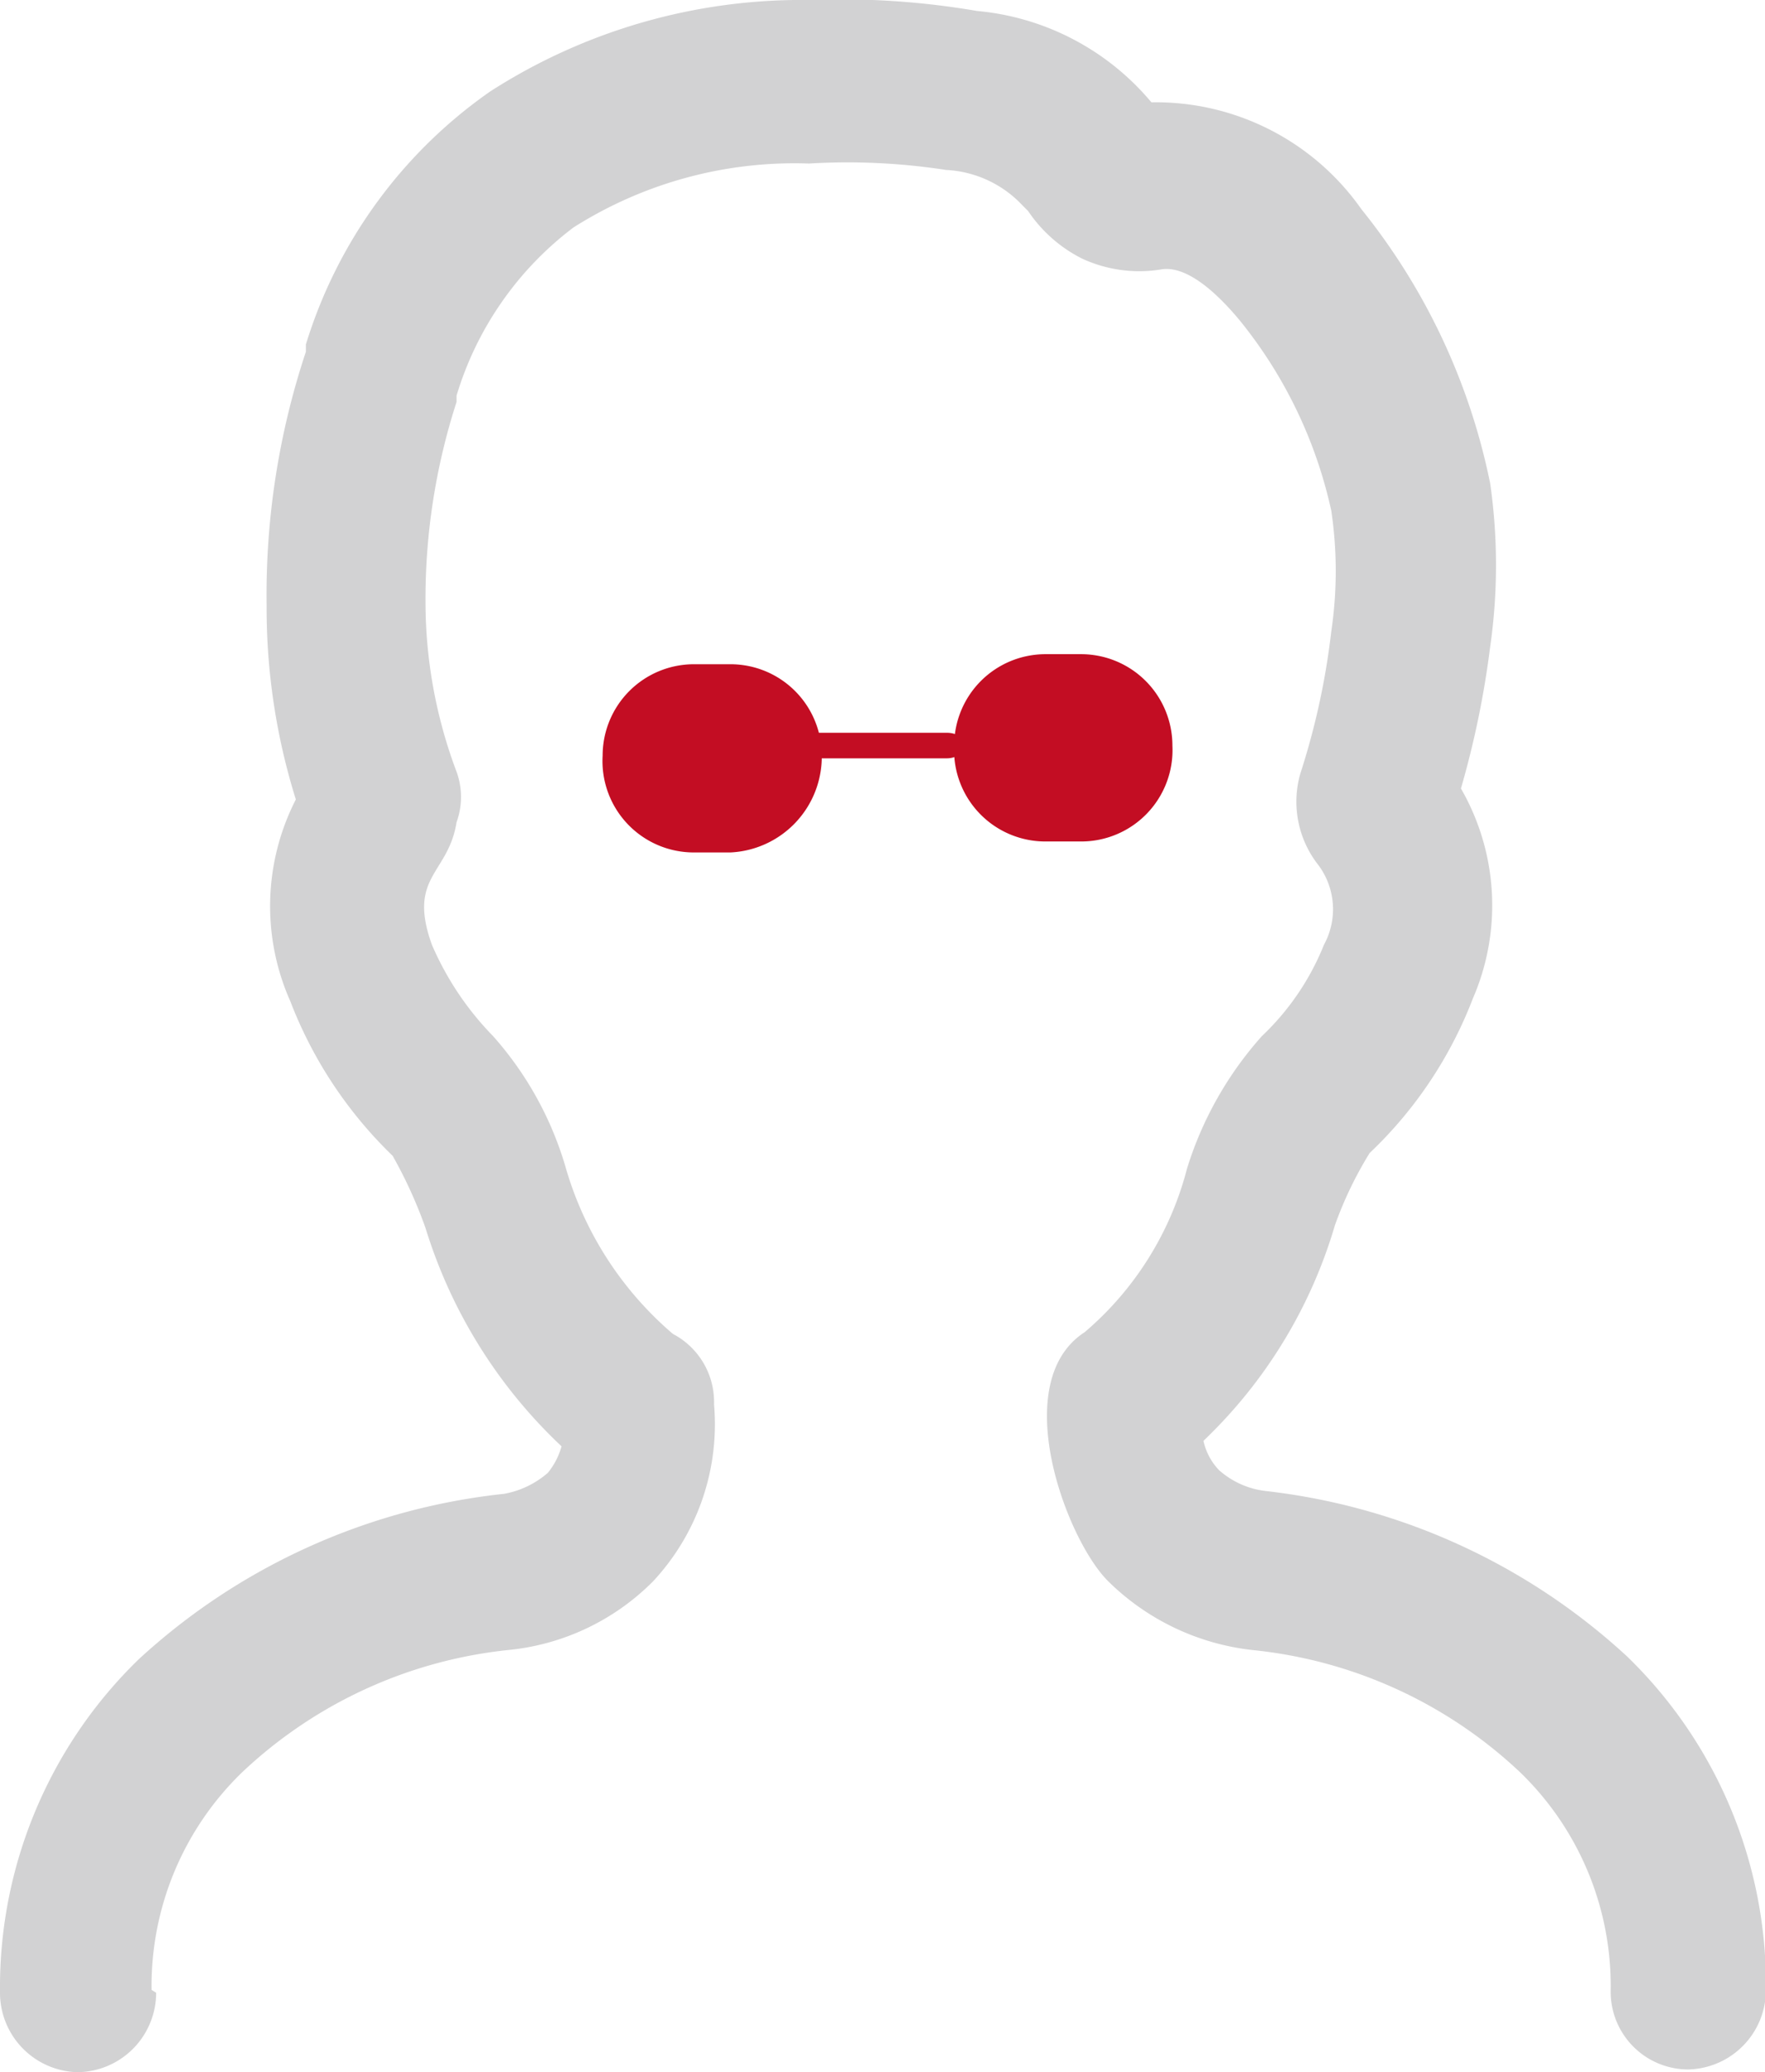
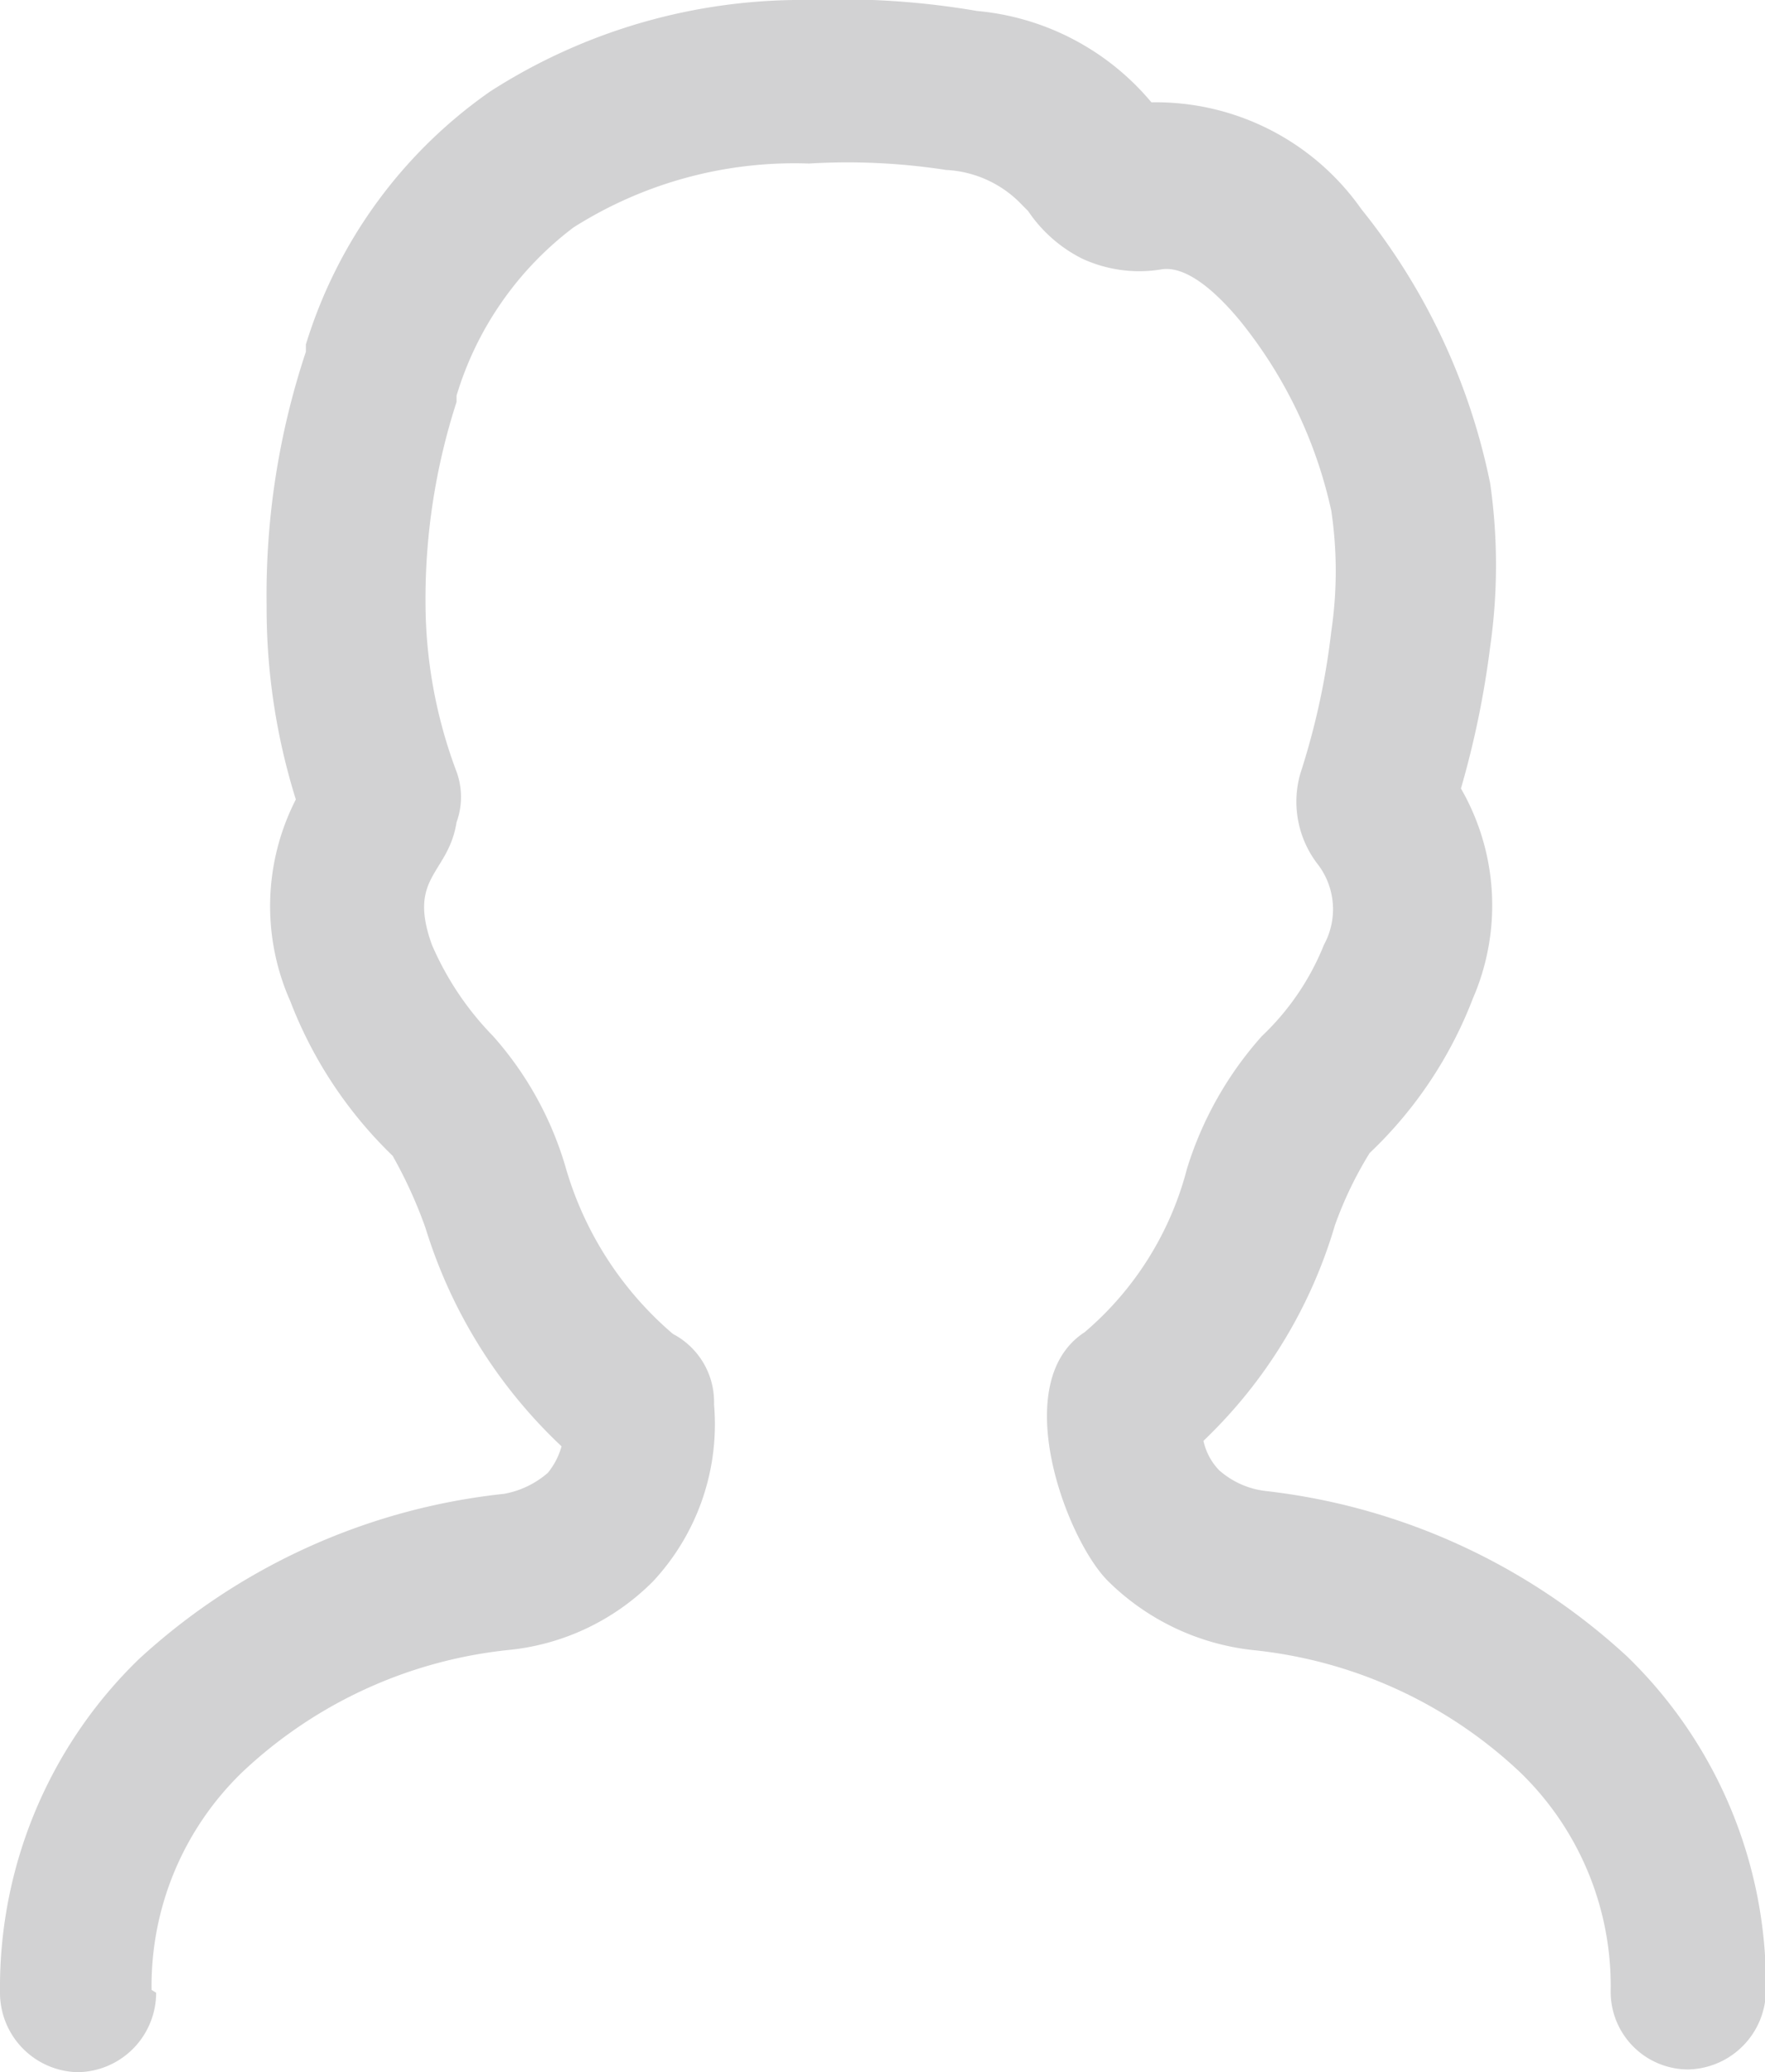
<svg xmlns="http://www.w3.org/2000/svg" viewBox="0 0 19.33 22.68">
  <defs>
    <style>.cls-1{fill:#d2d2d3;}.cls-2{fill:#c30d23;}</style>
  </defs>
  <title>资源 130</title>
  <g id="图层_2" data-name="图层 2">
    <g id="图层_1-2" data-name="图层 1">
      <path class="cls-1" d="M1.71,21.81a.87.87,0,0,1-.86.87A.87.87,0,0,1,0,21.8a5,5,0,0,1,1.52-3.64,7,7,0,0,1,4-1.81A1,1,0,0,0,6,16.12a.8.8,0,0,0,.15-.29,5.5,5.5,0,0,1-1.49-2.39,5,5,0,0,0-.36-.79h0a4.68,4.68,0,0,1-1.12-1.69,2.56,2.56,0,0,1,.06-2.21,7,7,0,0,1-.32-2.12,8.42,8.42,0,0,1,.43-2.78l0-.08A5.25,5.25,0,0,1,5.37,1,6.31,6.31,0,0,1,8.86,0,8.83,8.83,0,0,1,10.7.12a2.82,2.82,0,0,1,1.91,1,2.75,2.75,0,0,1,2.3,1.17,7,7,0,0,1,1.41,3,6.3,6.3,0,0,1,0,1.79A10.07,10.07,0,0,1,16,8.63a2.56,2.56,0,0,1,.13,2.3A4.6,4.6,0,0,1,15,12.62h0v0h0a4.15,4.15,0,0,0-.38.79,5.34,5.34,0,0,1-1.44,2.36.67.67,0,0,0,.17.32.93.93,0,0,0,.52.23,7,7,0,0,1,3.95,1.81,5,5,0,0,1,1.52,3.65.87.87,0,0,1-.85.87.85.85,0,0,1-.85-.87,3.25,3.25,0,0,0-1-2.39,5,5,0,0,0-2.92-1.33,2.67,2.67,0,0,1-1.58-.75c-.46-.45-1.11-2.18-.26-2.73A3.5,3.5,0,0,0,13,12.79a3.91,3.91,0,0,1,.82-1.45h0a2.82,2.82,0,0,0,.68-1,.81.81,0,0,0-.06-.87h0a1.12,1.12,0,0,1-.2-1,8,8,0,0,0,.34-1.56,4.49,4.49,0,0,0,0-1.32,5,5,0,0,0-1-2.08c-.29-.35-.61-.61-.87-.56a1.49,1.49,0,0,1-.86-.12,1.55,1.55,0,0,1-.59-.52l-.06-.06a1.23,1.23,0,0,0-.84-.39,7.06,7.06,0,0,0-1.5-.07,4.52,4.52,0,0,0-2.58.7A3.61,3.61,0,0,0,5,4.33l0,.07a7,7,0,0,0-.34,2.19h0a5.28,5.28,0,0,0,.33,1.83A.81.81,0,0,1,5,9c-.09.57-.54.59-.27,1.34a3.29,3.29,0,0,0,.67,1l0,0h0a3.73,3.73,0,0,1,.79,1.42,3.77,3.77,0,0,0,1.18,1.84.84.84,0,0,1,.45.77,2.52,2.52,0,0,1-.67,1.94,2.59,2.59,0,0,1-1.59.75,5,5,0,0,0-2.9,1.33,3.25,3.25,0,0,0-1,2.39Z" />
-       <path class="cls-2" d="M9,8.27A1.05,1.05,0,0,1,8,9.33H7.6a1,1,0,0,1-1-1.06h0a1,1,0,0,1,1-1H8a1,1,0,0,1,1,1Z" />
-       <path class="cls-2" d="M12.84,8.16a1,1,0,0,1-1,1.05h-.39a1,1,0,0,1-1-1.05h0a1,1,0,0,1,1-1h.39a1,1,0,0,1,1,1Z" />
-       <path class="cls-2" d="M10.57,8.16c0,.07-.09.14-.2.14H8.88c-.11,0-.2-.07-.2-.14h0c0-.08.09-.14.2-.14h1.49c.11,0,.2.06.2.14Z" />
    </g>
  </g>
</svg>